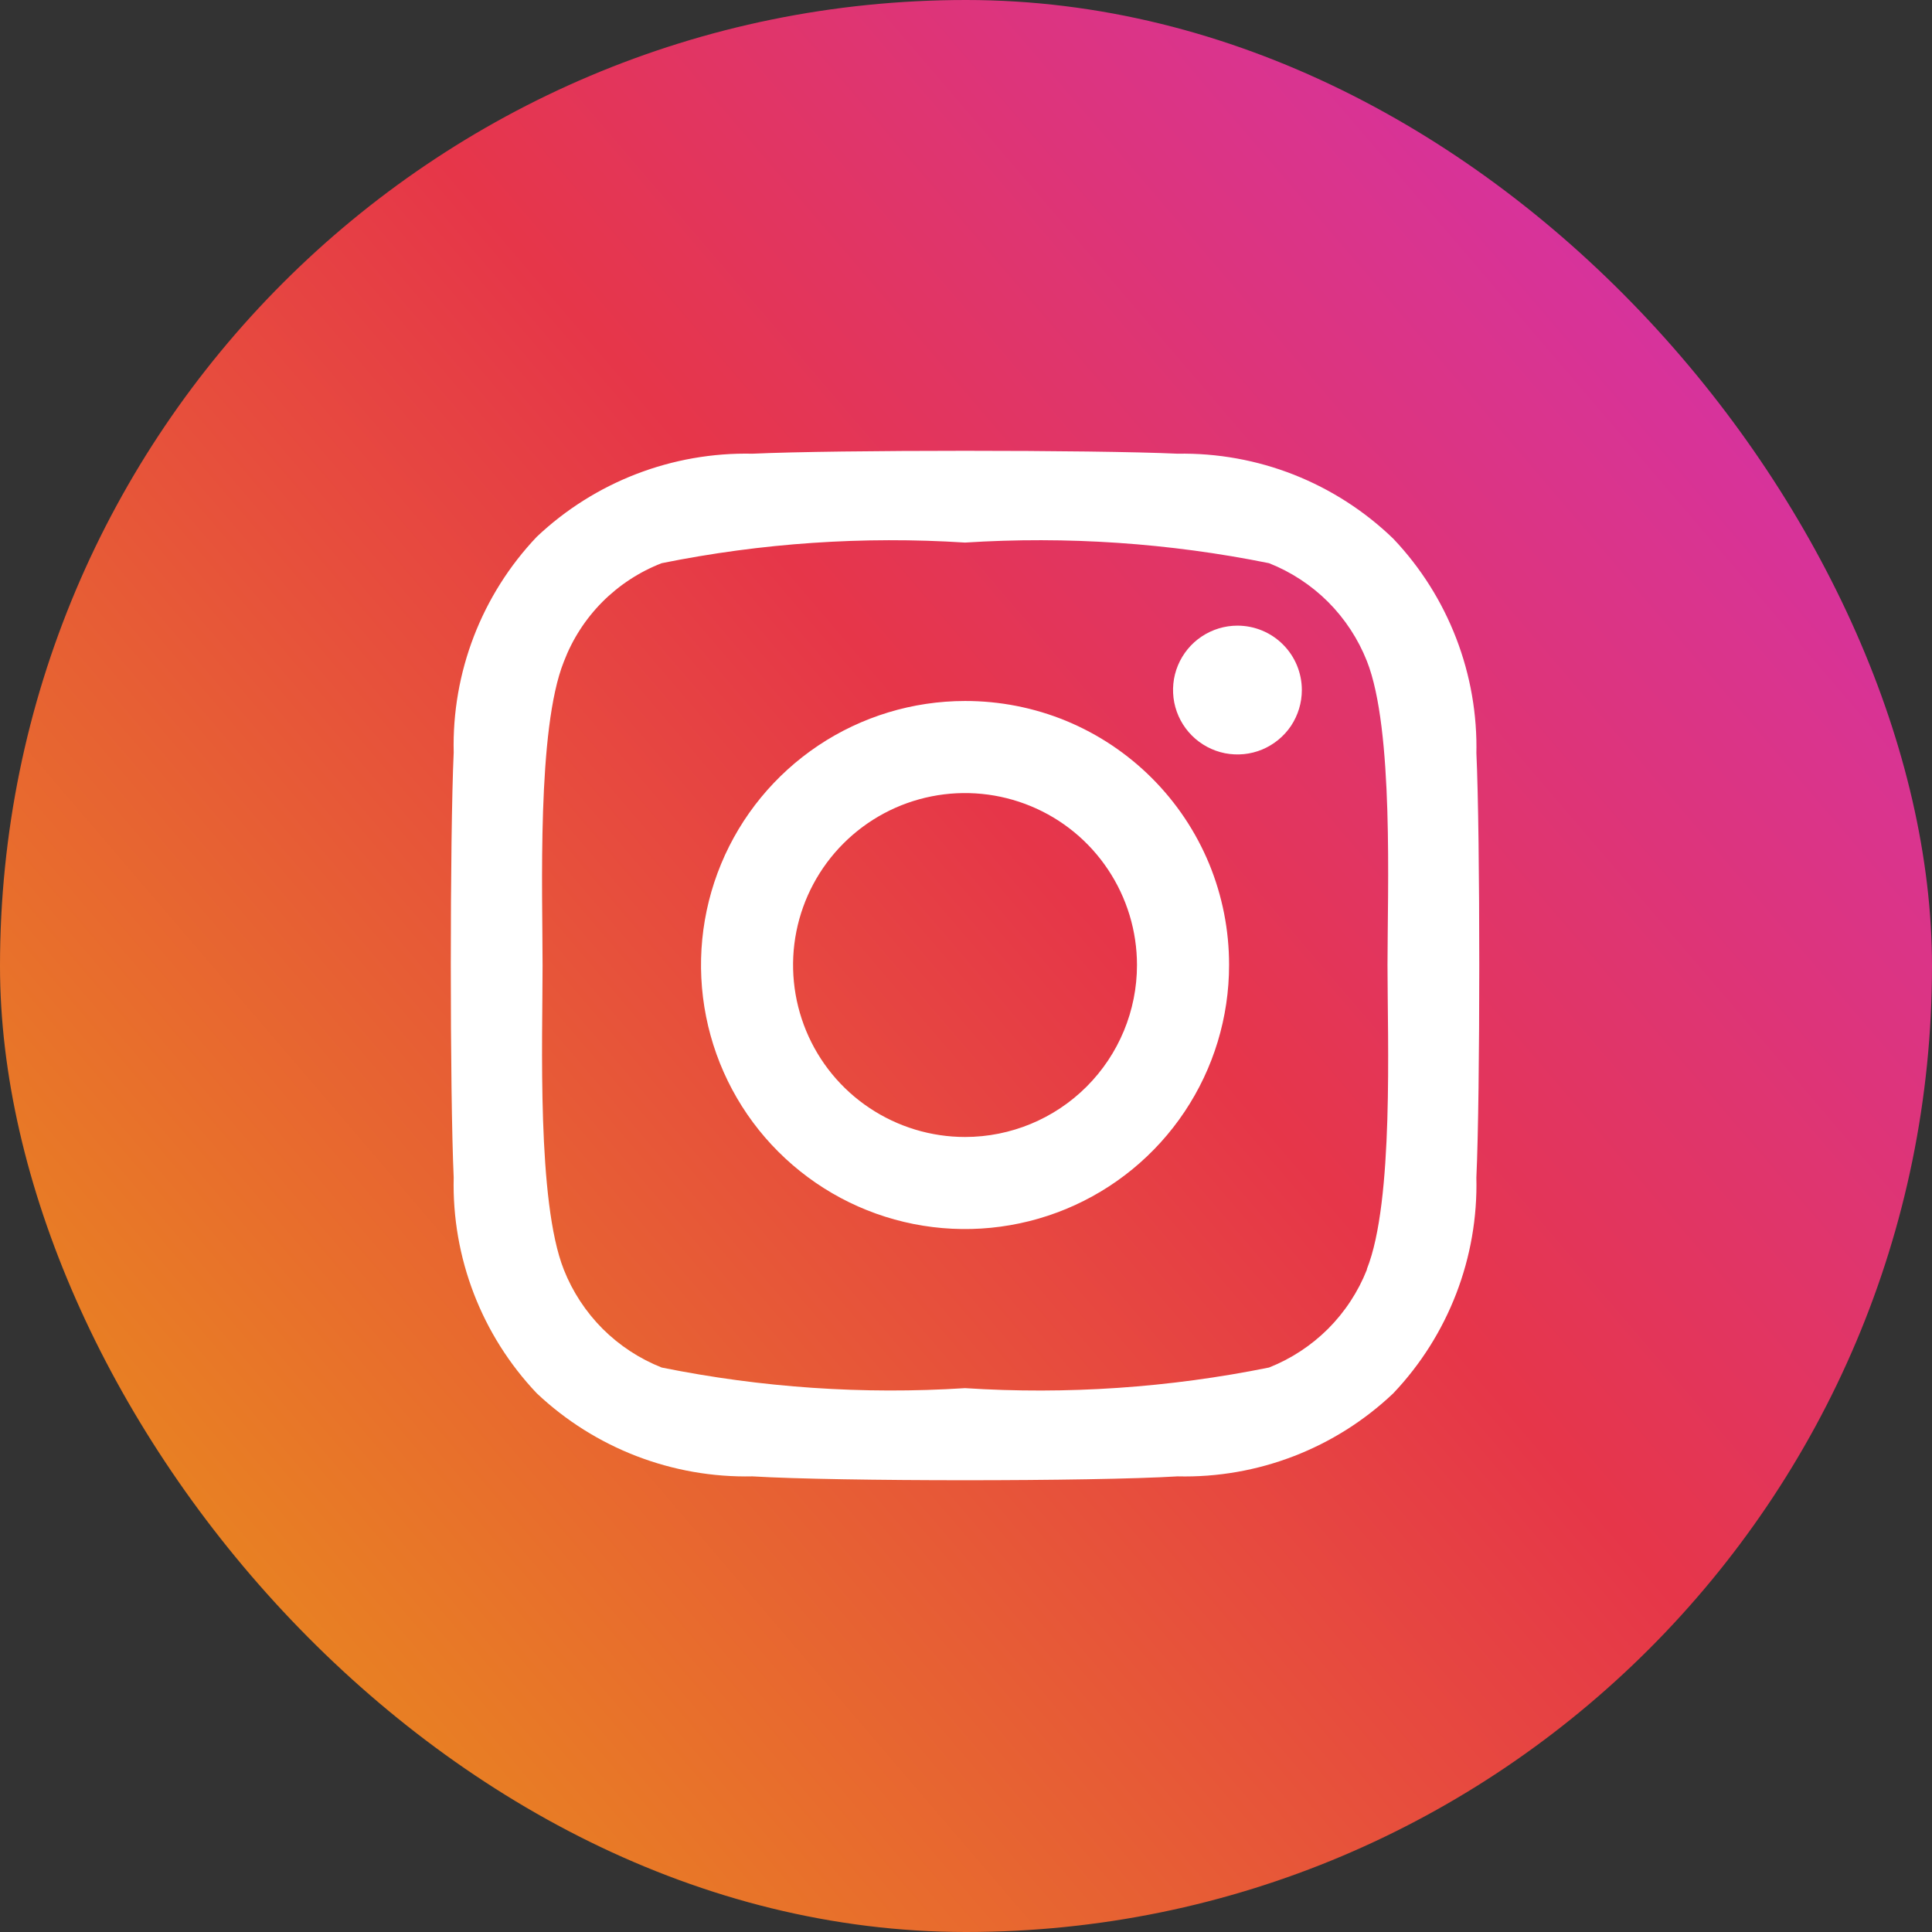
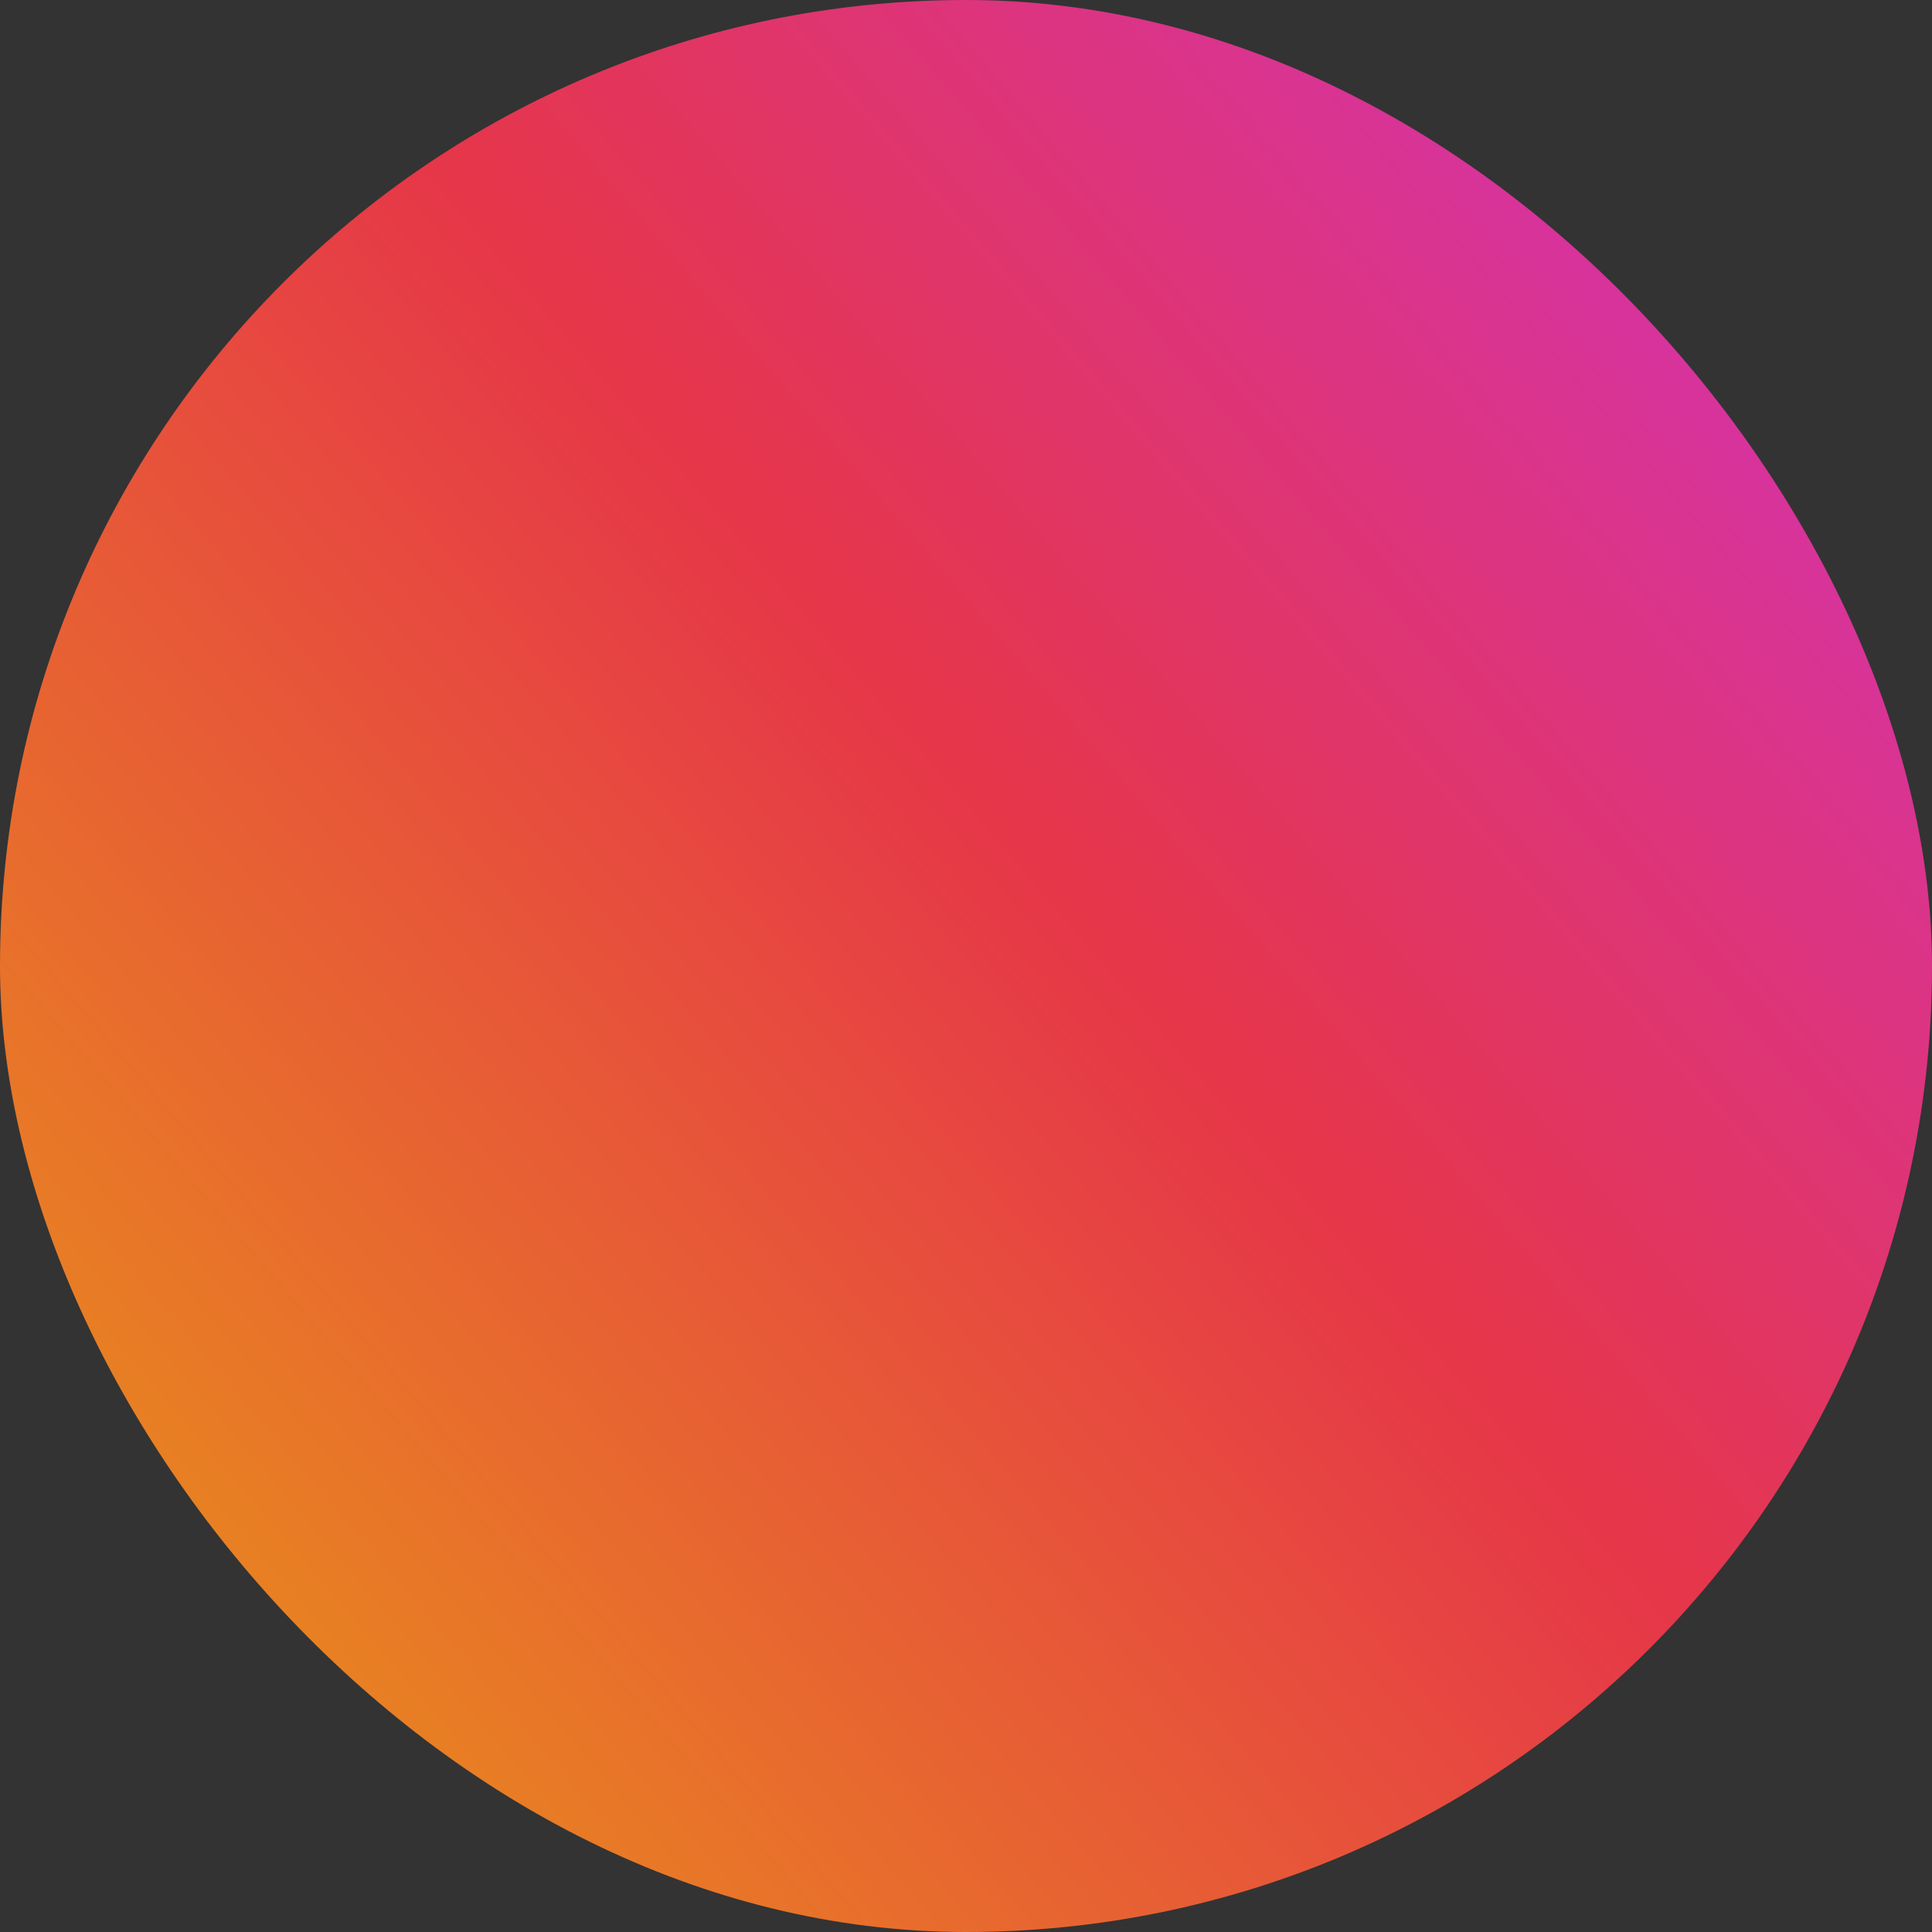
<svg xmlns="http://www.w3.org/2000/svg" width="30" height="30" viewBox="0 0 30 30" fill="none">
  <rect x="0" y="0" width="30" height="30" fill="#333333" stroke="none" />
  <rect width="30" height="30" rx="15" fill="url(#paint0_linear_4131_490)" />
-   <path d="M14.985 10.885C14.174 10.885 13.381 11.126 12.707 11.576C12.033 12.027 11.507 12.667 11.197 13.416C10.887 14.165 10.806 14.989 10.964 15.785C11.122 16.58 11.512 17.311 12.086 17.884C12.659 18.457 13.39 18.848 14.185 19.006C14.98 19.164 15.805 19.083 16.554 18.773C17.303 18.463 17.944 17.937 18.394 17.263C18.845 16.589 19.085 15.796 19.085 14.985C19.086 14.446 18.981 13.912 18.776 13.414C18.57 12.916 18.268 12.464 17.887 12.083C17.506 11.702 17.054 11.4 16.556 11.194C16.058 10.989 15.524 10.884 14.985 10.885ZM14.985 17.655C14.457 17.655 13.941 17.498 13.502 17.205C13.062 16.912 12.72 16.495 12.518 16.007C12.316 15.519 12.263 14.982 12.366 14.464C12.469 13.946 12.724 13.47 13.097 13.097C13.47 12.724 13.946 12.469 14.464 12.366C14.982 12.263 15.519 12.316 16.007 12.518C16.495 12.72 16.912 13.062 17.205 13.502C17.498 13.941 17.655 14.457 17.655 14.985C17.655 15.693 17.374 16.372 16.873 16.873C16.372 17.374 15.693 17.655 14.985 17.655ZM20.215 10.715C20.215 10.913 20.156 11.106 20.047 11.271C19.937 11.435 19.78 11.563 19.598 11.639C19.415 11.715 19.214 11.734 19.02 11.696C18.826 11.657 18.648 11.562 18.508 11.422C18.368 11.282 18.273 11.104 18.234 10.91C18.196 10.716 18.215 10.515 18.291 10.332C18.367 10.15 18.495 9.993 18.659 9.884C18.824 9.774 19.017 9.715 19.215 9.715C19.48 9.715 19.735 9.82 19.922 10.008C20.11 10.195 20.215 10.45 20.215 10.715ZM22.925 11.715C22.955 10.472 22.491 9.267 21.635 8.365C21.191 7.936 20.666 7.598 20.091 7.371C19.517 7.145 18.903 7.034 18.285 7.045C16.985 6.985 12.985 6.985 11.685 7.045C10.442 7.018 9.239 7.481 8.335 8.335C7.479 9.237 7.015 10.442 7.045 11.685C6.985 12.985 6.985 16.985 7.045 18.285C7.015 19.528 7.479 20.733 8.335 21.635C9.239 22.488 10.442 22.952 11.685 22.925C13.005 23.005 16.965 23.005 18.285 22.925C19.528 22.955 20.733 22.491 21.635 21.635C22.491 20.733 22.955 19.528 22.925 18.285C22.985 16.985 22.985 12.985 22.925 11.685V11.715ZM21.225 19.715C21.089 20.059 20.884 20.371 20.623 20.633C20.361 20.894 20.049 21.099 19.705 21.235C18.153 21.549 16.566 21.657 14.985 21.555C13.408 21.656 11.824 21.548 10.275 21.235C9.931 21.099 9.619 20.894 9.357 20.633C9.096 20.371 8.891 20.059 8.755 19.715C8.335 18.655 8.425 16.155 8.425 14.995C8.425 13.835 8.335 11.325 8.755 10.275C8.887 9.928 9.09 9.612 9.352 9.348C9.614 9.085 9.929 8.879 10.275 8.745C11.824 8.432 13.408 8.324 14.985 8.425C16.566 8.324 18.153 8.431 19.705 8.745C20.049 8.881 20.361 9.086 20.623 9.347C20.884 9.609 21.089 9.921 21.225 10.265C21.645 11.325 21.545 13.825 21.545 14.985C21.545 16.145 21.645 18.655 21.225 19.705V19.715Z" fill="white" />
  <defs>
    <linearGradient id="paint0_linear_4131_490" x1="30" y1="2.158" x2="2.48838e-07" y2="27.842" gradientUnits="userSpaceOnUse">
      <stop stop-color="#D132BE" />
      <stop offset="0.45" stop-color="#E63649" />
      <stop offset="1" stop-color="#E99717" />
    </linearGradient>
  </defs>
</svg>